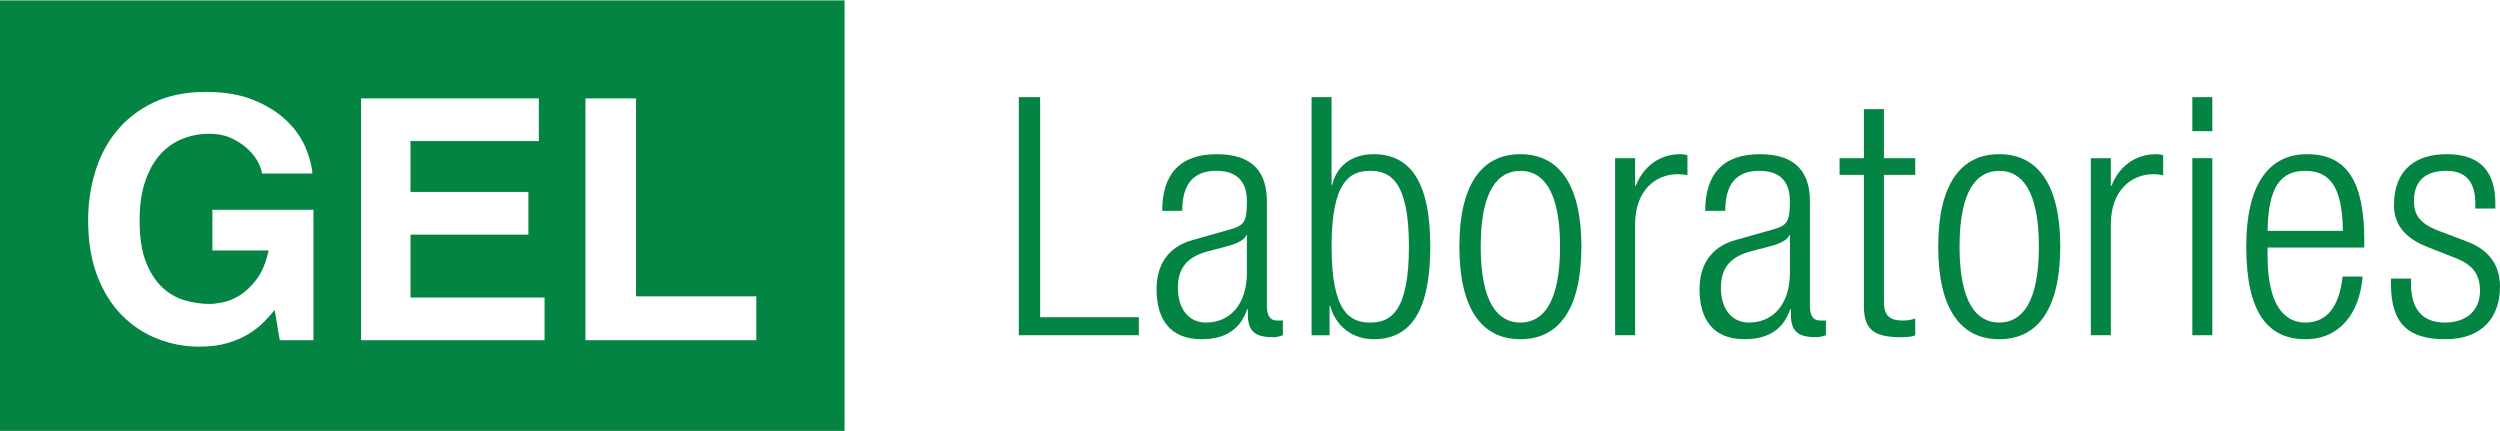
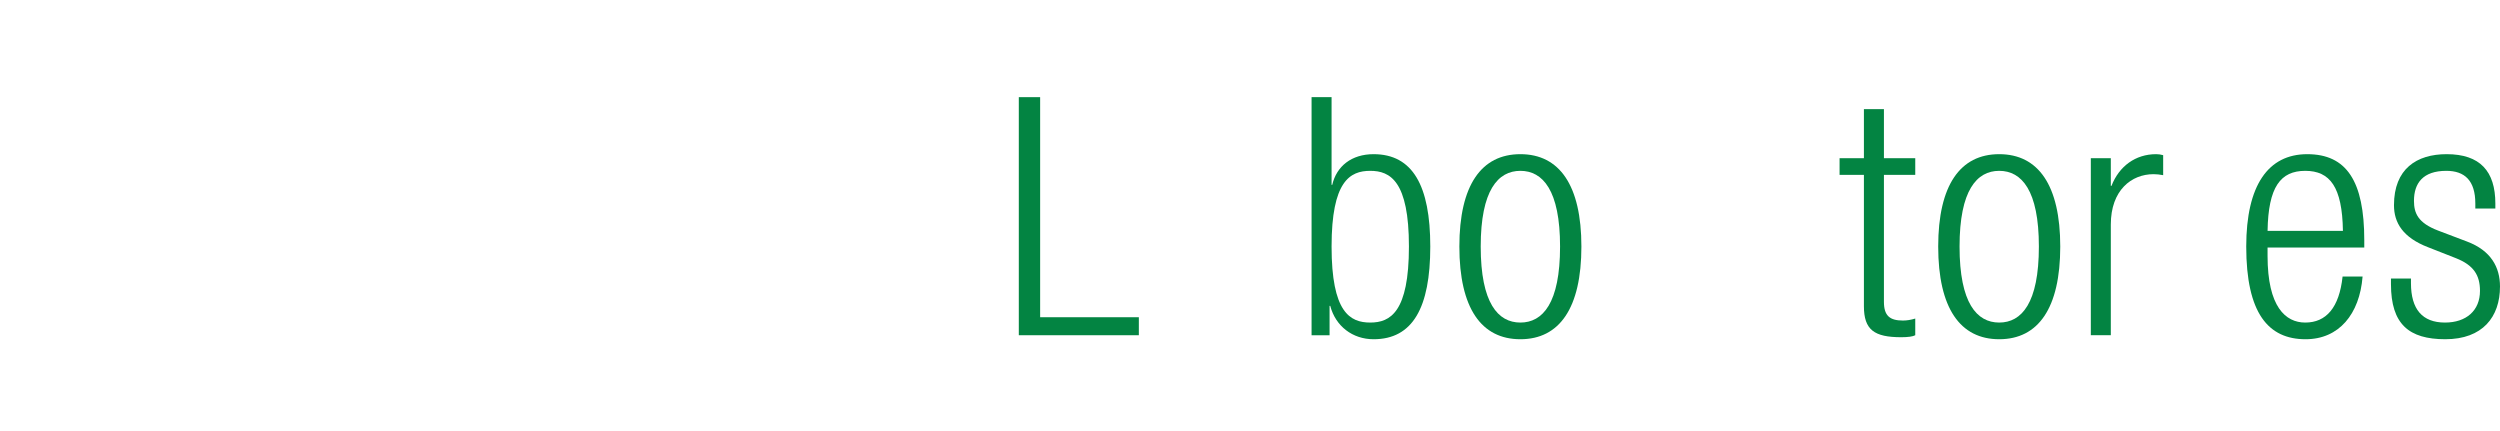
<svg xmlns="http://www.w3.org/2000/svg" version="1.1" id="Layer_1" x="0px" y="0px" width="345.294px" height="59.572px" viewBox="0 0 345.294 59.572" enable-background="new 0 0 345.294 59.572" xml:space="preserve">
  <g>
-     <path fill="#038442" d="M0,0.058v59.456h116.65V0.058H0z M43.292,46.989h-4.653l-0.698-4.172c-0.434,0.527-0.938,1.084-1.512,1.672   c-0.574,0.588-1.264,1.131-2.071,1.625c-0.807,0.496-1.769,0.914-2.885,1.254c-1.117,0.34-2.436,0.51-3.956,0.51   c-2.016,0-3.947-0.363-5.793-1.094c-1.845-0.729-3.48-1.812-4.905-3.256c-1.425-1.443-2.556-3.258-3.392-5.445   c-0.837-2.188-1.255-4.756-1.255-7.702c0-2.266,0.317-4.459,0.952-6.584c0.635-2.125,1.618-4.01,2.951-5.654   c1.332-1.644,3.021-2.962,5.068-3.956c2.047-0.993,4.466-1.49,7.258-1.49h0.093c2.544,0,4.723,0.374,6.538,1.119   c1.814,0.746,3.312,1.677,4.49,2.795c1.179,1.118,2.055,2.336,2.629,3.655c0.574,1.318,0.907,2.551,1,3.699h-6.979   c0-0.311-0.148-0.776-0.442-1.396c-0.294-0.621-0.745-1.233-1.349-1.837c-0.605-0.605-1.365-1.132-2.281-1.583   c-0.915-0.449-1.993-0.675-3.234-0.675c-1.241,0-2.443,0.226-3.606,0.675c-1.163,0.45-2.187,1.156-3.071,2.118   c-0.884,0.961-1.59,2.203-2.117,3.724c-0.528,1.521-0.791,3.352-0.791,5.493c0,2.296,0.286,4.183,0.861,5.656   c0.574,1.475,1.318,2.645,2.233,3.516c0.916,0.869,1.954,1.473,3.118,1.816c1.163,0.34,2.334,0.51,3.514,0.51   c0.372,0,0.938-0.068,1.698-0.211c0.76-0.139,1.551-0.459,2.374-0.959c0.822-0.498,1.605-1.24,2.35-2.221   c0.745-0.982,1.302-2.316,1.675-4h-7.771v-5.616h13.959V46.989z M75.213,46.989H49.868V13.586h24.555v5.897H56.694v7.028H72.98   v5.897H56.694v8.684h18.519V46.989z M104.462,46.989H80.863V13.586h6.988v27.346h16.611V46.989z" />
    <g>
      <path fill="#038442" d="M140.715,13.419h2.947v30.396h13.632v2.486h-16.579V13.419L140.715,13.419z" />
-       <path fill="#038442" d="M160.521,29.122c0-5.019,2.395-7.828,7.553-7.828c5.066,0,6.906,2.625,6.906,6.493v14.461    c0,1.381,0.463,2.025,1.43,2.025h0.781v2.027c-0.506,0.184-0.92,0.273-1.289,0.273c-2.164,0-3.544-0.506-3.544-3.039v-0.83h-0.092    c-1.105,3.227-3.592,4.146-6.31,4.146c-4.283,0-6.216-2.672-6.216-6.908c0-3.225,1.474-5.803,4.928-6.77l5.204-1.475    c1.934-0.551,2.348-1.012,2.348-3.868c0-3.132-1.75-4.237-4.236-4.237c-3.271,0-4.698,1.98-4.698,5.526L160.521,29.122    L160.521,29.122z M172.218,32.487h-0.092c-0.276,0.826-1.842,1.334-2.947,1.611l-2.303,0.598c-2.763,0.738-4.19,2.164-4.19,5.064    c0,2.855,1.474,4.791,3.869,4.791c3.361,0,5.664-2.533,5.664-6.908v-5.156H172.218z" />
      <path fill="#038442" d="M181.15,13.419h2.764v12.112h0.091c0.601-2.58,2.671-4.237,5.71-4.237c5.391,0,7.832,4.33,7.832,12.757    c0,8.473-2.441,12.803-7.832,12.803c-2.9,0-5.248-1.797-5.984-4.605h-0.094v4.053h-2.486V13.419L181.15,13.419z M189.256,44.551    c2.766,0,5.342-1.43,5.342-10.5c0-9.027-2.576-10.455-5.342-10.455c-2.811,0-5.342,1.428-5.342,10.455    C183.914,43.124,186.445,44.551,189.256,44.551z" />
      <path fill="#038442" d="M209.991,21.294c5.388,0,8.428,4.283,8.428,12.757c0,8.52-3.04,12.803-8.428,12.803    c-5.39,0-8.427-4.283-8.427-12.803C201.564,25.577,204.604,21.294,209.991,21.294z M209.991,44.551    c3.086,0,5.481-2.672,5.481-10.5c0-7.785-2.396-10.455-5.481-10.455s-5.479,2.67-5.479,10.455    C204.512,41.879,206.906,44.551,209.991,44.551z" />
-       <path fill="#038442" d="M223.073,21.847h2.763v3.822h0.094c1.057-2.718,3.313-4.375,6.17-4.375c0.321,0,0.646,0.045,0.967,0.138    v2.763c-0.459-0.091-0.92-0.138-1.336-0.138c-3.039,0-5.895,2.21-5.895,6.955v15.289h-2.763V21.847z" />
-       <path fill="#038442" d="M235.521,29.122c0-5.019,2.395-7.828,7.552-7.828c5.065,0,6.907,2.625,6.907,6.493v14.461    c0,1.381,0.461,2.025,1.429,2.025h0.782v2.027c-0.506,0.184-0.922,0.273-1.289,0.273c-2.166,0-3.547-0.506-3.547-3.039v-0.83    h-0.092c-1.104,3.227-3.592,4.146-6.31,4.146c-4.282,0-6.218-2.672-6.218-6.908c0-3.225,1.475-5.803,4.928-6.77l5.204-1.475    c1.935-0.551,2.35-1.012,2.35-3.868c0-3.132-1.751-4.237-4.237-4.237c-3.269,0-4.696,1.98-4.696,5.526L235.521,29.122    L235.521,29.122z M247.218,32.487h-0.093c-0.275,0.826-1.843,1.334-2.947,1.611l-2.302,0.598c-2.765,0.738-4.19,2.164-4.19,5.064    c0,2.855,1.474,4.791,3.867,4.791c3.362,0,5.665-2.533,5.665-6.908V32.487L247.218,32.487z" />
      <path fill="#038442" d="M257.439,24.149h-3.362v-2.302h3.362v-6.77h2.765v6.77h4.327v2.302h-4.327v17.546    c0,1.934,0.829,2.578,2.623,2.578c0.553,0,1.106-0.092,1.704-0.275v2.303c-0.322,0.184-1.012,0.275-1.934,0.275    c-3.729,0-5.158-1.014-5.158-4.283V24.149z" />
      <path fill="#038442" d="M276.126,21.294c5.392,0,8.431,4.283,8.431,12.757c0,8.52-3.039,12.803-8.431,12.803    c-5.387,0-8.426-4.283-8.426-12.803C267.7,25.577,270.739,21.294,276.126,21.294z M276.126,44.551c3.088,0,5.479-2.672,5.479-10.5    c0-7.785-2.393-10.455-5.479-10.455c-3.085,0-5.478,2.67-5.478,10.455C270.648,41.879,273.041,44.551,276.126,44.551z" />
      <path fill="#038442" d="M288.779,21.847h2.762v3.822h0.094c1.057-2.718,3.312-4.375,6.17-4.375c0.322,0,0.646,0.045,0.967,0.138    v2.763c-0.459-0.091-0.92-0.138-1.336-0.138c-3.039,0-5.895,2.21-5.895,6.955v15.289h-2.762V21.847L288.779,21.847z" />
-       <path fill="#038442" d="M302.799,13.419h2.762v4.698h-2.762V13.419z M302.799,21.847h2.762v24.454h-2.762V21.847z" />
      <path fill="#038442" d="M326.315,38.196c-0.414,5.203-3.271,8.658-7.874,8.658c-5.157,0-8.197-3.594-8.197-12.803    c0-8.475,3.04-12.757,8.427-12.757c5.436,0,7.877,3.73,7.877,11.882v1.014H313.19v1.15c0,7.047,2.488,9.211,5.204,9.211    c2.901,0,4.698-2.072,5.158-6.355H326.315z M323.599,31.885c-0.091-6.079-1.795-8.289-5.202-8.289s-5.111,2.21-5.205,8.289    H323.599z" />
      <path fill="#038442" d="M335.348,34.143c-3.456-1.336-4.697-3.362-4.697-5.803c0-5.02,3.13-7.046,7.275-7.046    c4.604,0,6.726,2.349,6.726,6.816v0.69h-2.766v-0.69c0-3.178-1.475-4.514-4.007-4.514c-3.223,0-4.467,1.704-4.467,4.145    c0,1.704,0.553,3.04,3.315,4.099l4.008,1.52c3.312,1.244,4.559,3.547,4.559,6.217c0,4.191-2.396,7.277-7.554,7.277    c-5.019,0-7.505-2.072-7.505-7.6v-0.783h2.762v0.645c0,3.592,1.567,5.436,4.698,5.436c2.945,0,4.834-1.658,4.834-4.375    c0-2.164-0.873-3.547-3.314-4.514L335.348,34.143z" />
    </g>
  </g>
</svg>